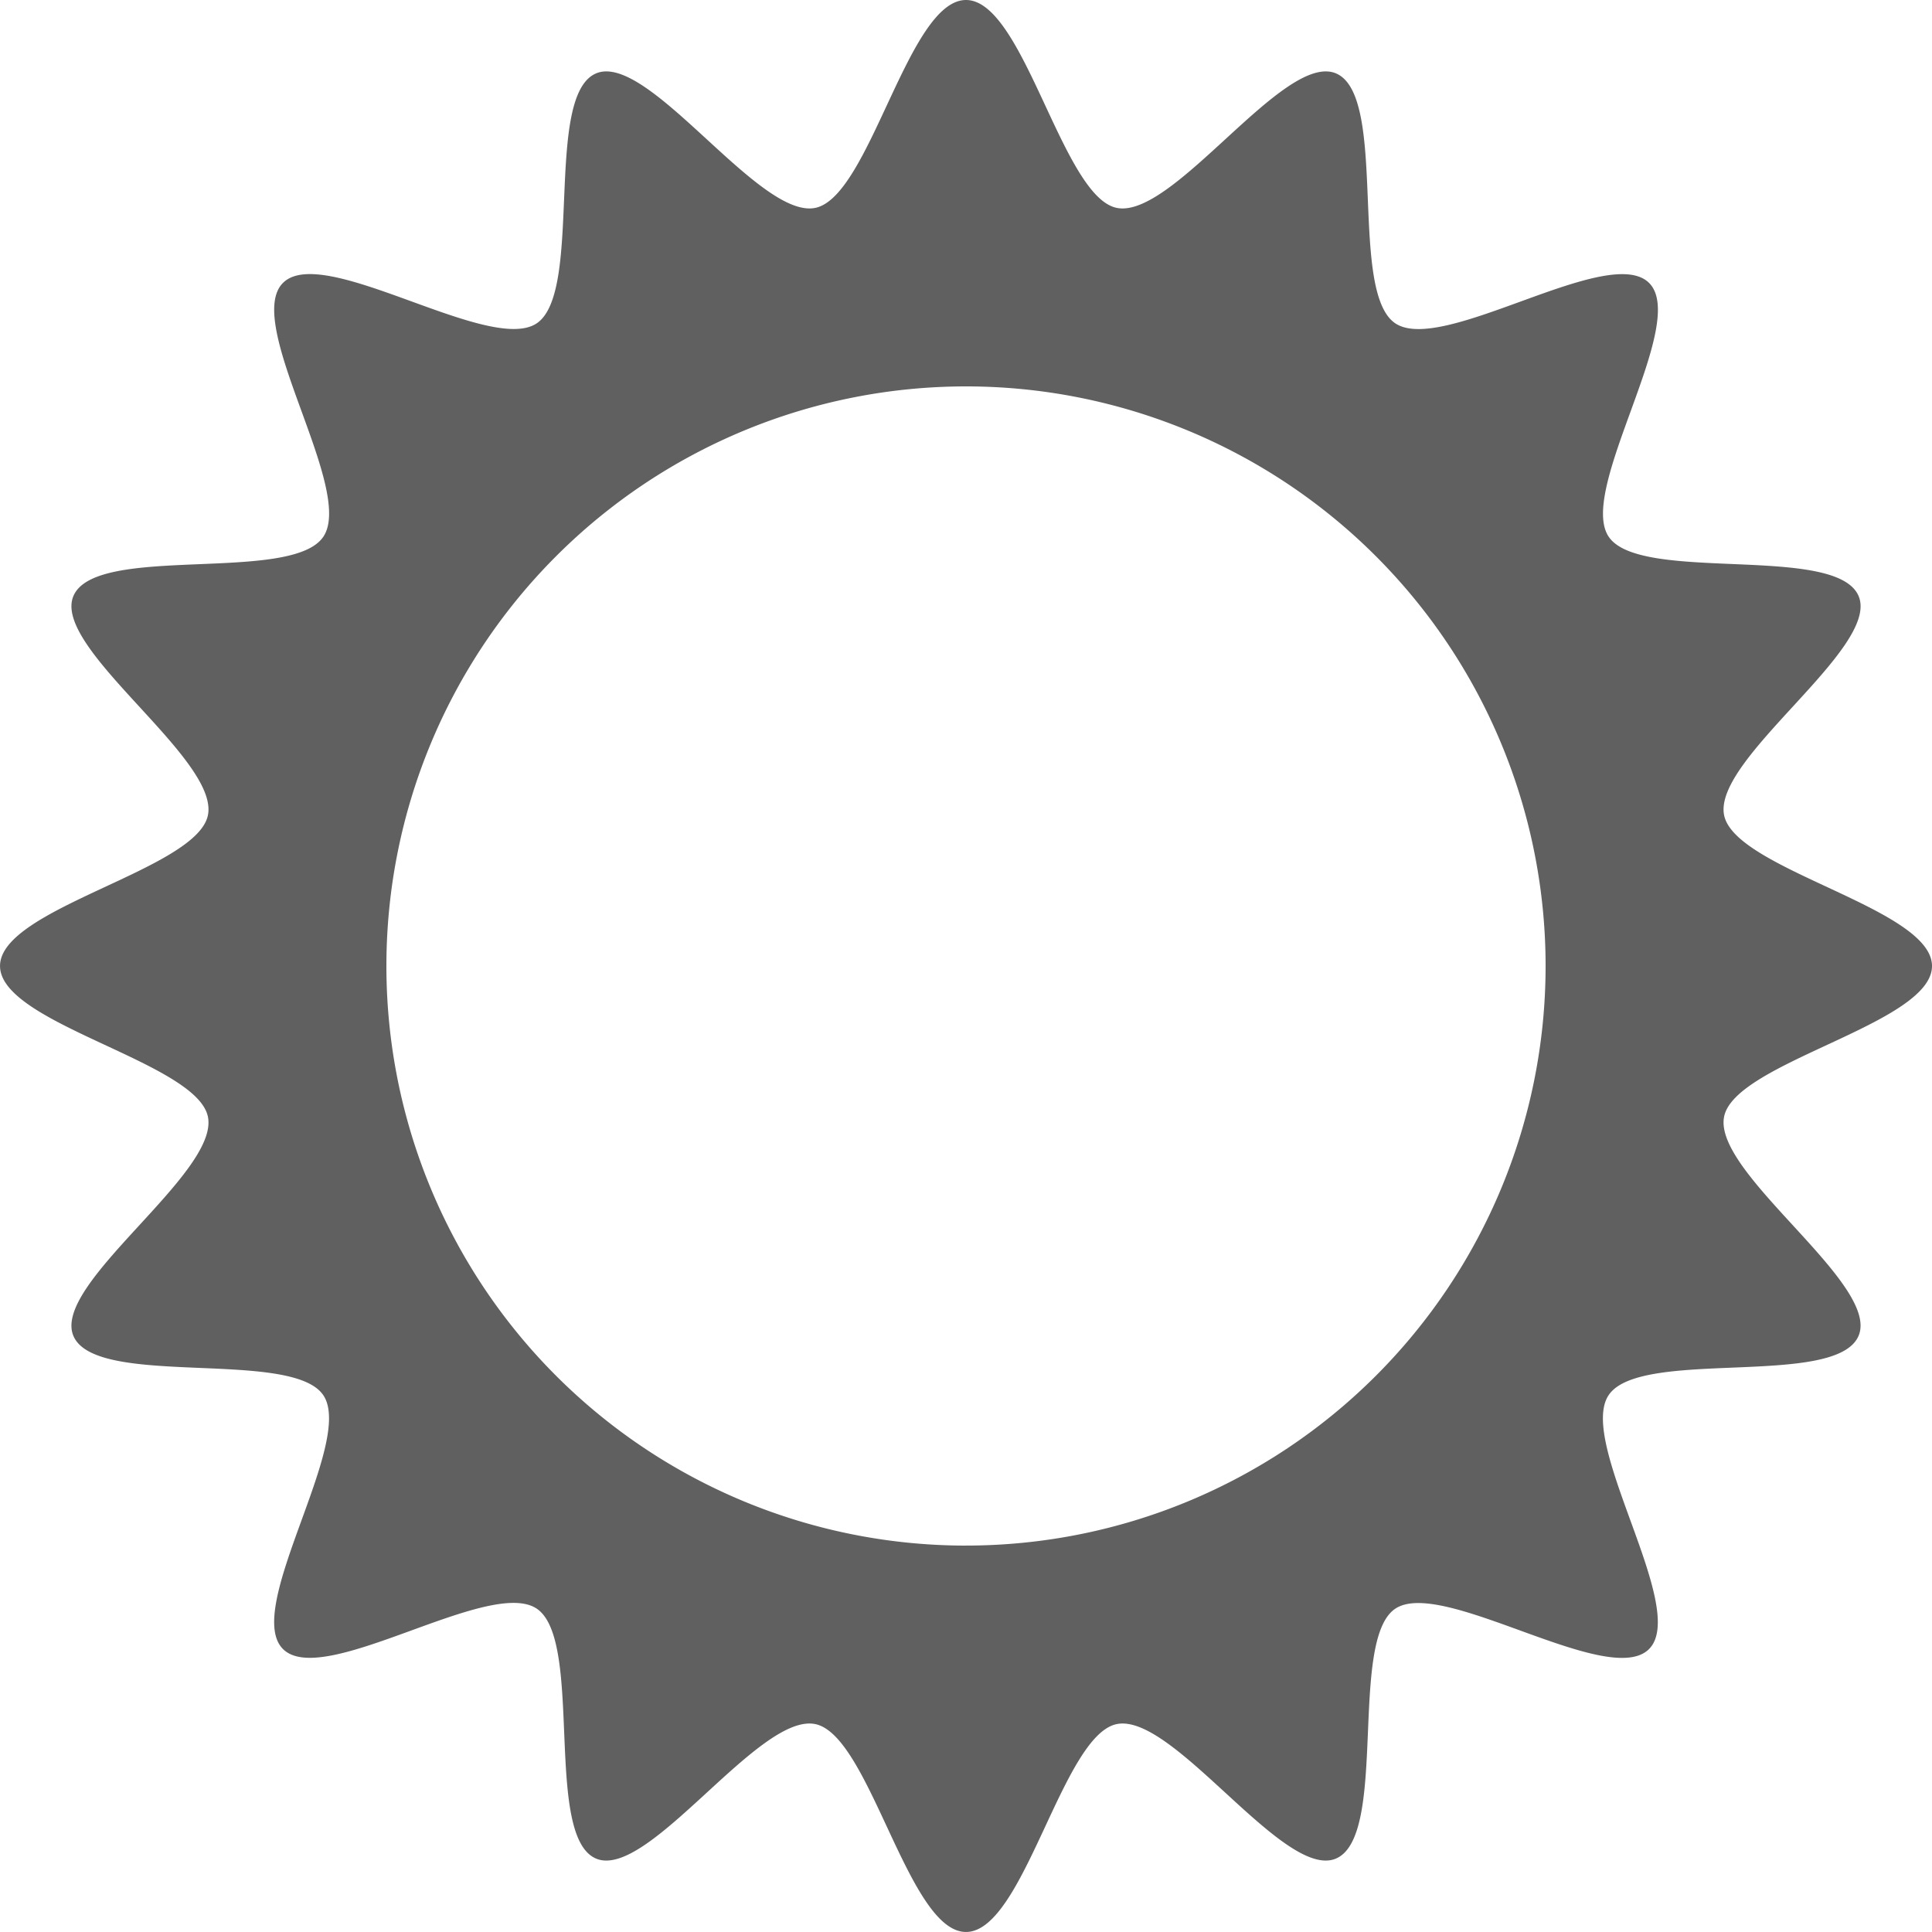
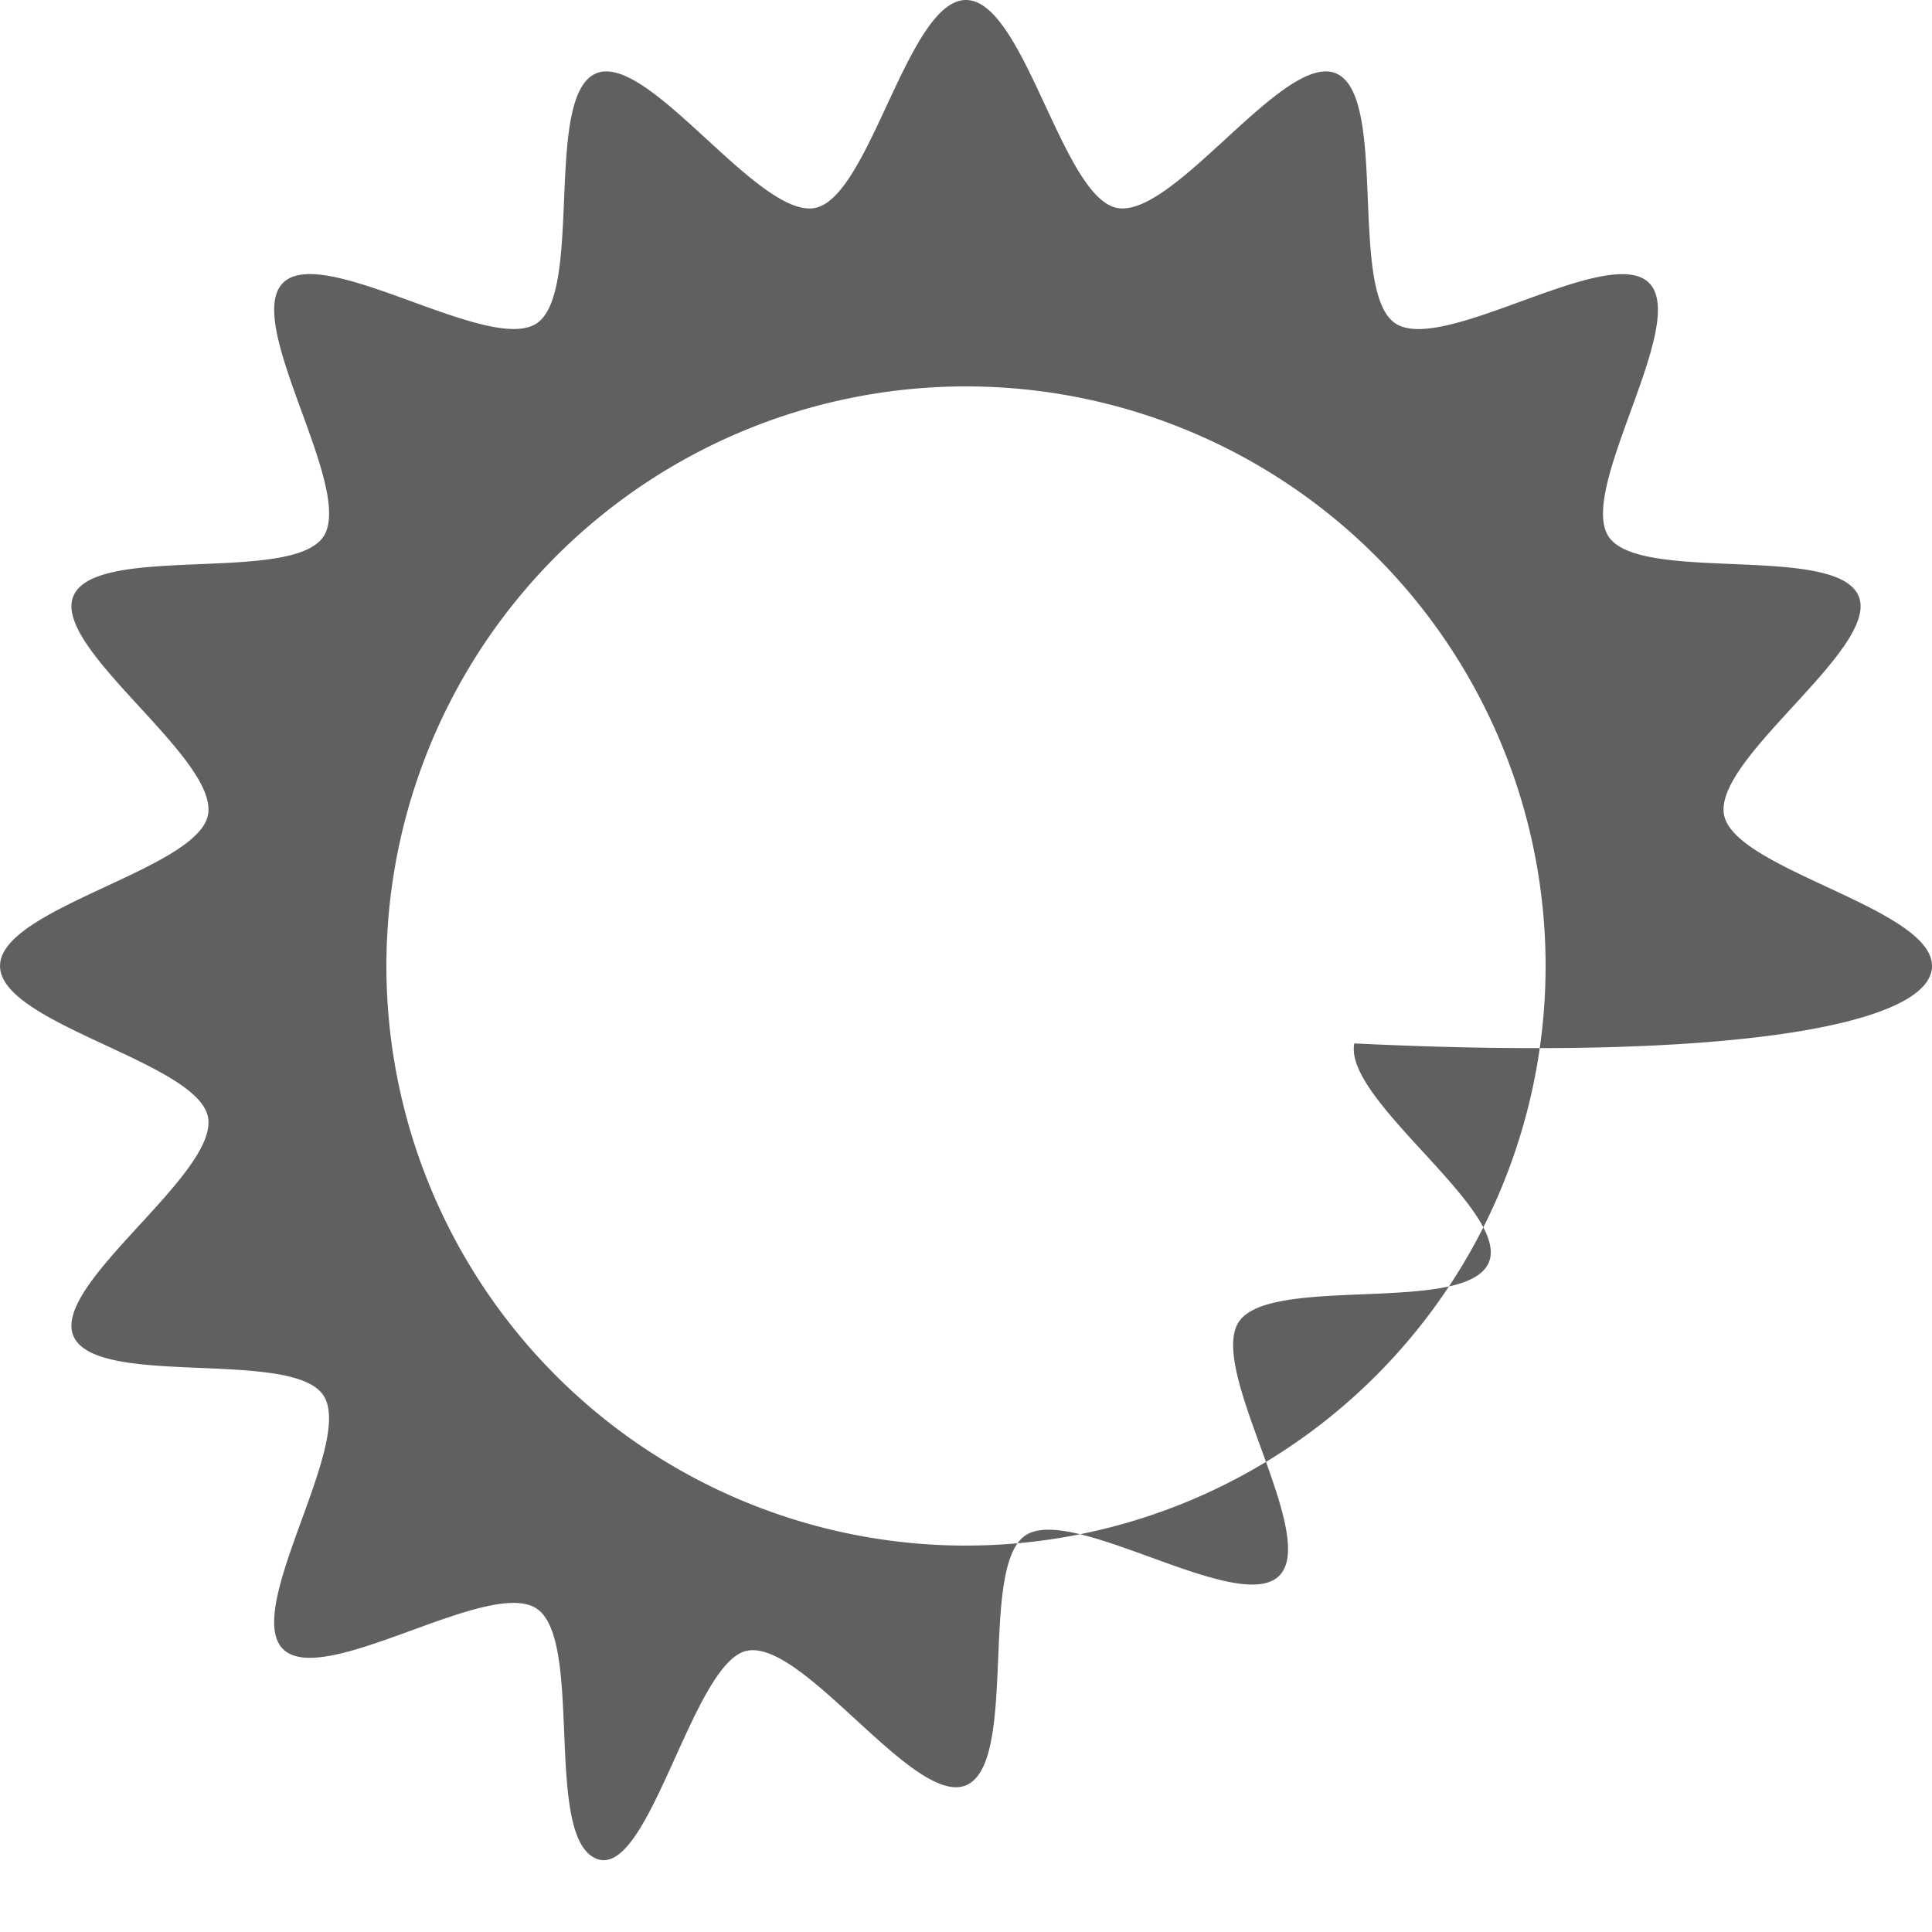
<svg xmlns="http://www.w3.org/2000/svg" id="Group_1005" data-name="Group 1005" width="70" height="70" viewBox="0 0 70 70">
-   <path id="Path_725" data-name="Path 725" d="M473.944,1300.725c0-2.1-7.139-3.48-7.533-5.467-.405-2.049,5.657-6.047,4.876-7.931-.8-1.918-7.916-.452-9.058-2.157s2.921-7.737,1.465-9.193-7.477,2.612-9.195,1.463-.238-8.263-2.155-9.058c-1.885-.781-5.882,5.281-7.933,4.876-1.987-.394-3.364-7.533-5.467-7.533s-3.479,7.139-5.467,7.533c-2.049.405-6.046-5.658-7.931-4.876-1.917.8-.45,7.916-2.156,9.058s-7.737-2.921-9.193-1.465,2.614,7.477,1.463,9.195-8.263.238-9.058,2.155c-.781,1.885,5.283,5.882,4.876,7.932-.394,1.987-7.533,3.364-7.533,5.467s7.139,3.479,7.533,5.468c.407,2.049-5.658,6.046-4.876,7.931.8,1.916,7.916.45,9.058,2.156s-2.92,7.737-1.463,9.193,7.477-2.613,9.193-1.463.239,8.261,2.156,9.058c1.885.781,5.883-5.283,7.931-4.876,1.989.394,3.364,7.533,5.467,7.533s3.48-7.139,5.467-7.533c2.049-.407,6.047,5.657,7.931,4.876,1.917-.8.451-7.916,2.156-9.056s7.737,2.92,9.193,1.463-2.612-7.479-1.463-9.2,8.261-.239,9.058-2.156c.781-1.885-5.281-5.882-4.875-7.931C466.8,1304.2,473.944,1302.828,473.944,1300.725Zm-35,21a21,21,0,1,1,21-21A21,21,0,0,1,438.944,1321.724Z" transform="translate(-403.944 -1265.725)" fill="#606060" />
+   <path id="Path_725" data-name="Path 725" d="M473.944,1300.725c0-2.1-7.139-3.48-7.533-5.467-.405-2.049,5.657-6.047,4.876-7.931-.8-1.918-7.916-.452-9.058-2.157s2.921-7.737,1.465-9.193-7.477,2.612-9.195,1.463-.238-8.263-2.155-9.058c-1.885-.781-5.882,5.281-7.933,4.876-1.987-.394-3.364-7.533-5.467-7.533s-3.479,7.139-5.467,7.533c-2.049.405-6.046-5.658-7.931-4.876-1.917.8-.45,7.916-2.156,9.058s-7.737-2.921-9.193-1.465,2.614,7.477,1.463,9.195-8.263.238-9.058,2.155c-.781,1.885,5.283,5.882,4.876,7.932-.394,1.987-7.533,3.364-7.533,5.467s7.139,3.479,7.533,5.468c.407,2.049-5.658,6.046-4.876,7.931.8,1.916,7.916.45,9.058,2.156s-2.92,7.737-1.463,9.193,7.477-2.613,9.193-1.463.239,8.261,2.156,9.058s3.48-7.139,5.467-7.533c2.049-.407,6.047,5.657,7.931,4.876,1.917-.8.451-7.916,2.156-9.056s7.737,2.92,9.193,1.463-2.612-7.479-1.463-9.2,8.261-.239,9.058-2.156c.781-1.885-5.281-5.882-4.875-7.931C466.8,1304.2,473.944,1302.828,473.944,1300.725Zm-35,21a21,21,0,1,1,21-21A21,21,0,0,1,438.944,1321.724Z" transform="translate(-403.944 -1265.725)" fill="#606060" />
</svg>